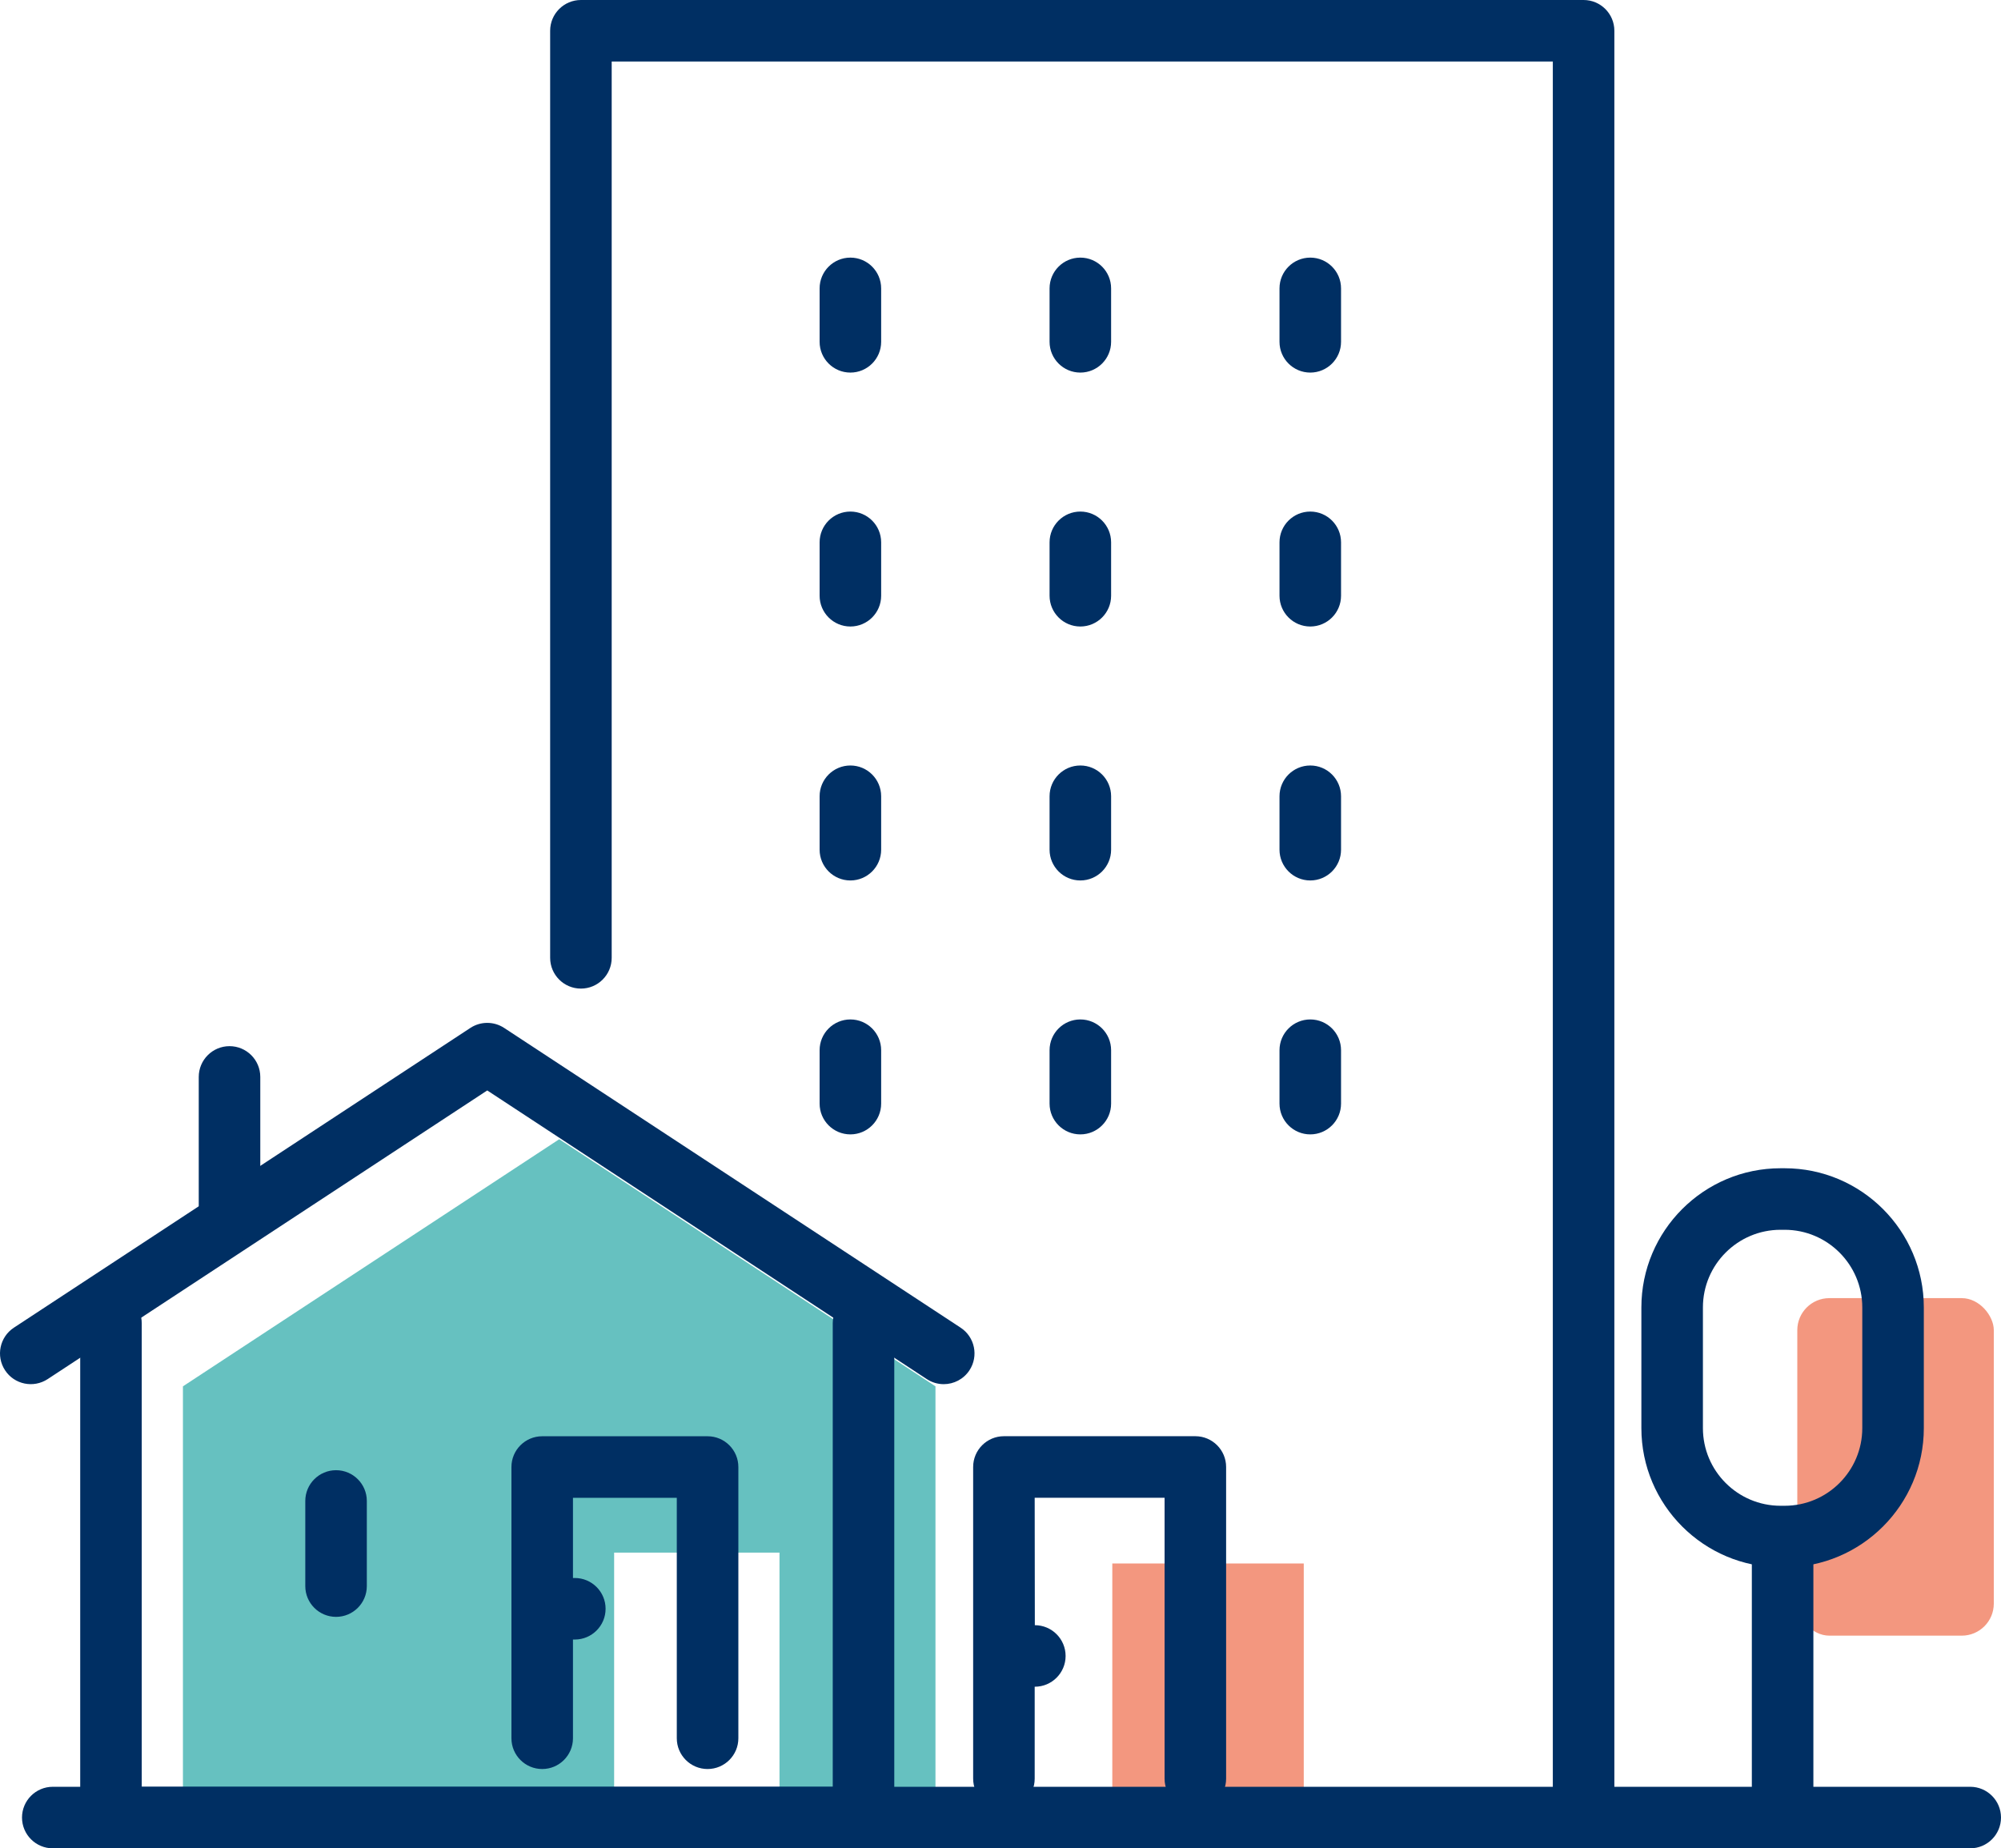
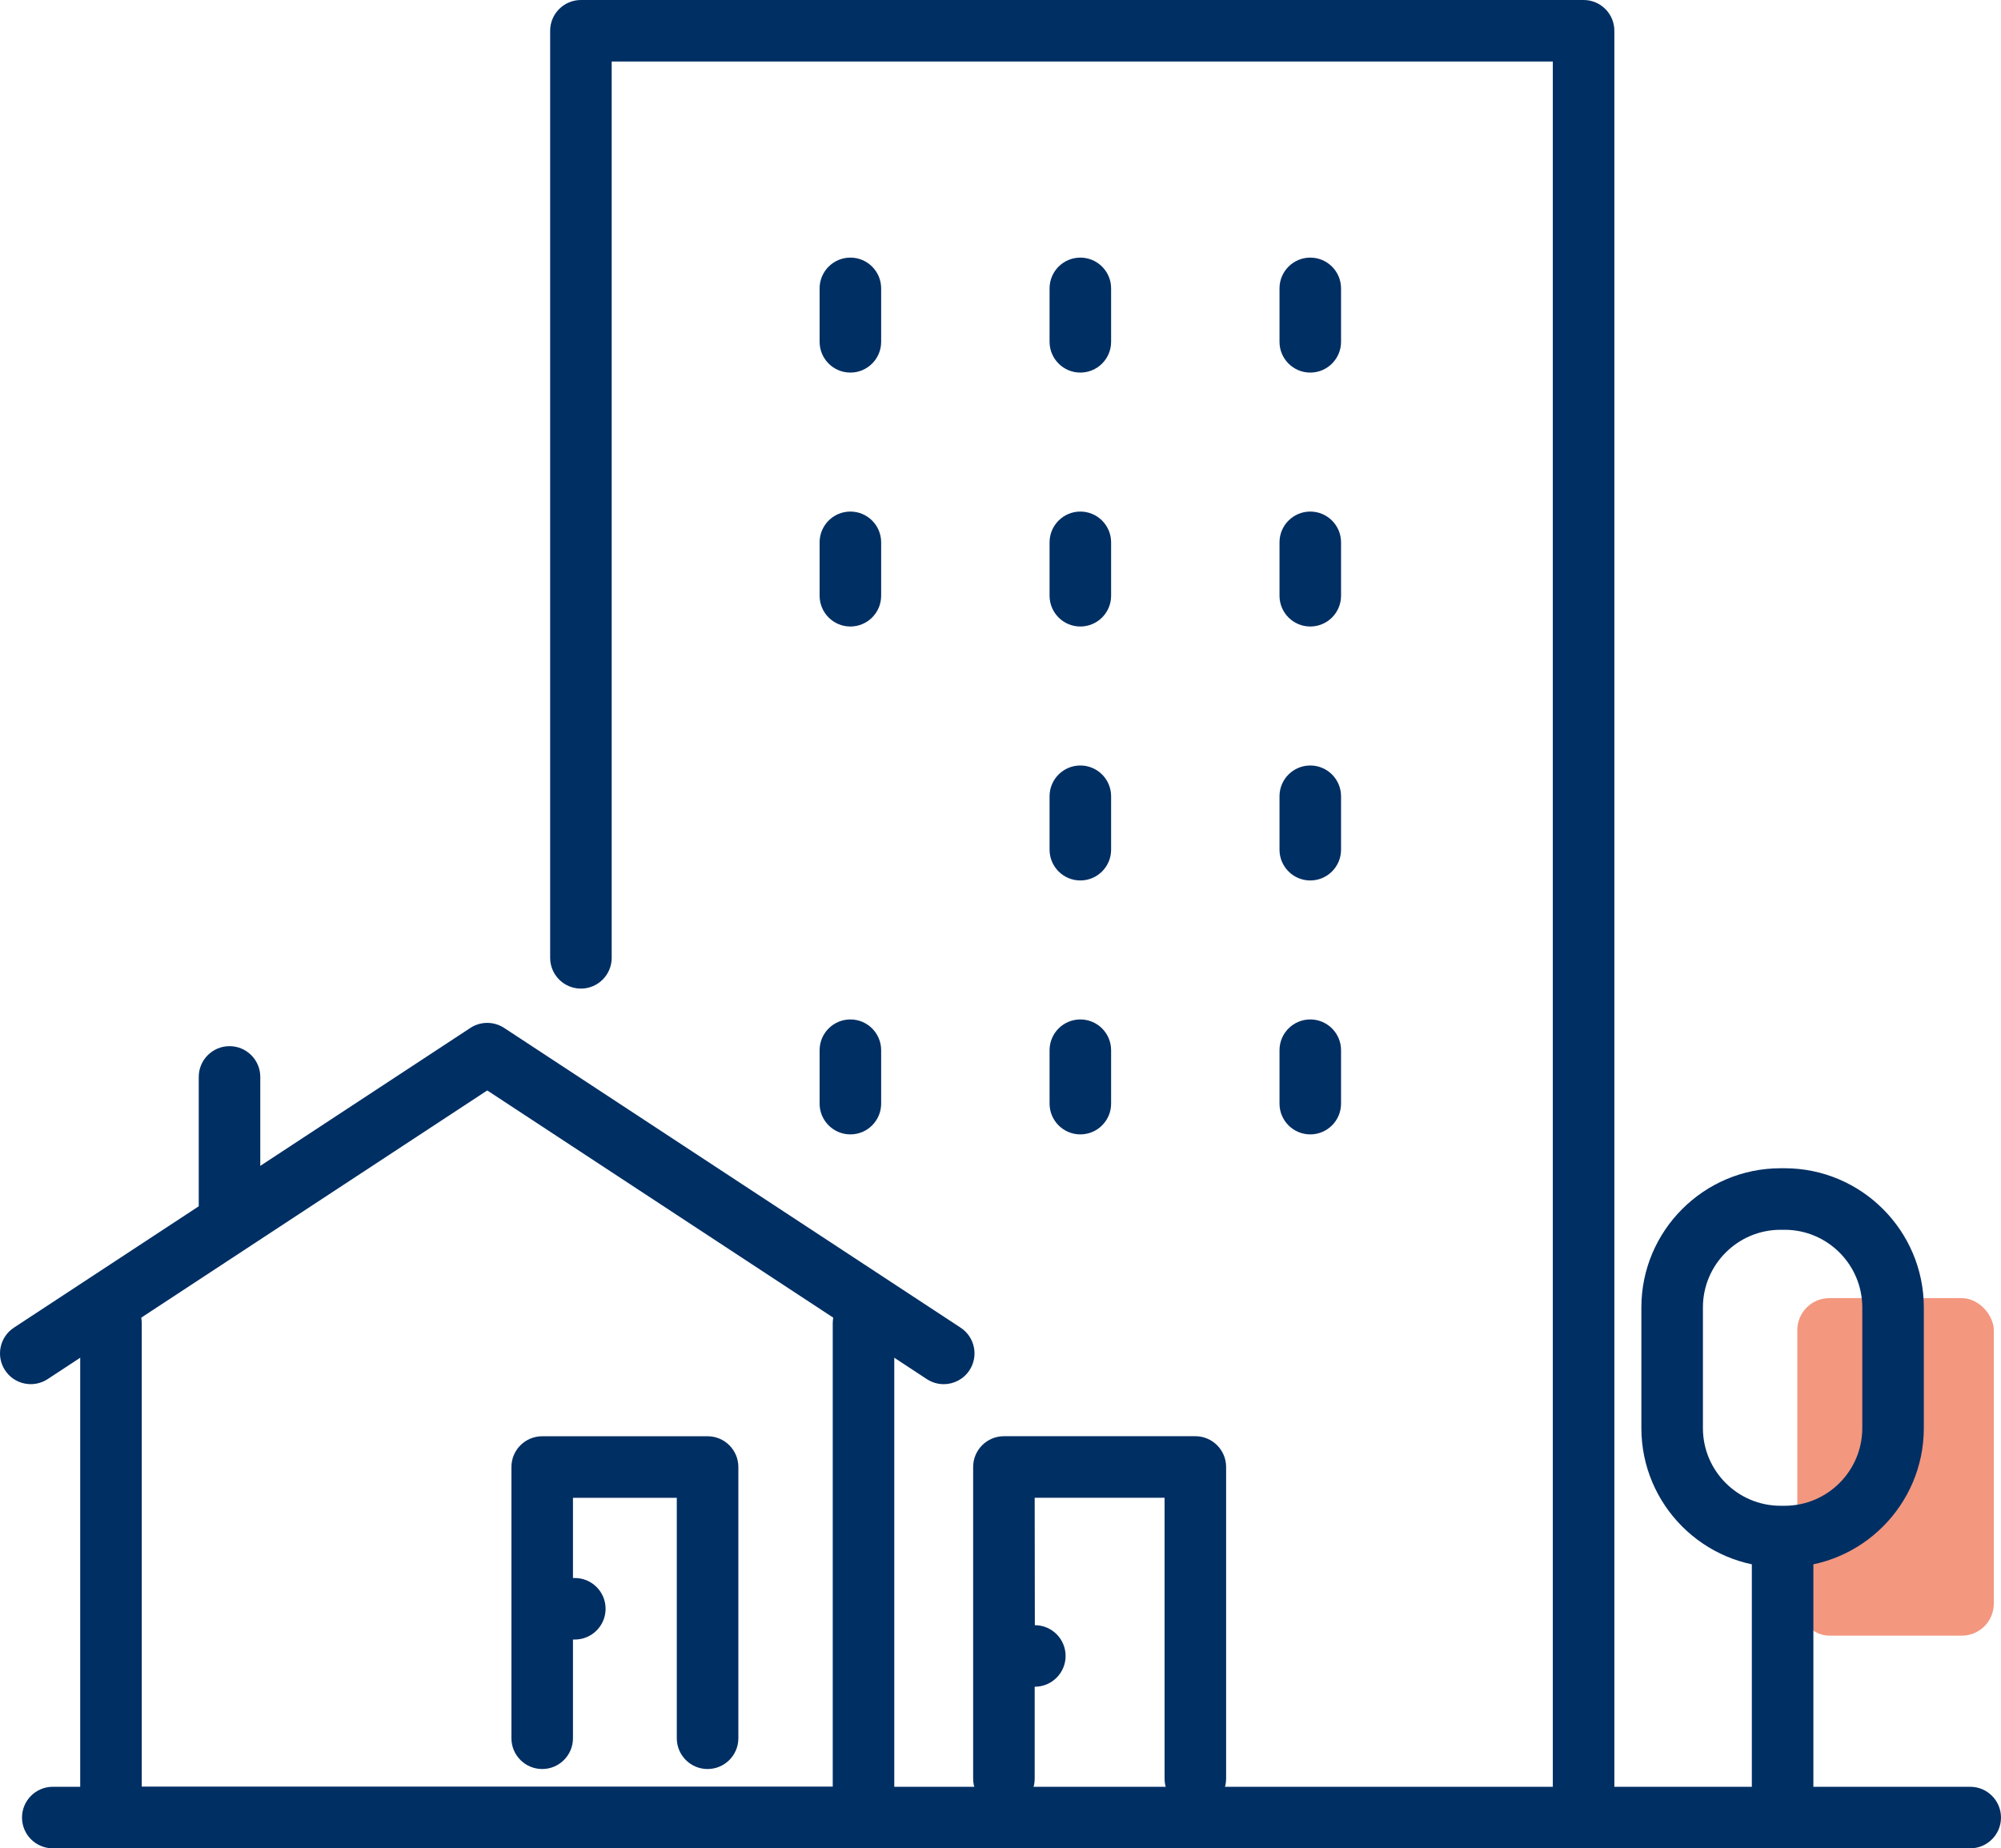
<svg xmlns="http://www.w3.org/2000/svg" id="Lager_2" viewBox="0 0 820.04 757.52">
  <defs>
    <style>.cls-1{fill:#002f63;}.cls-2{fill:#f3977f;}.cls-3{fill:#66c1c0;}</style>
  </defs>
-   <polygon class="cls-3" points="251.68 636.33 319.45 636.33 319.45 737.3 383.37 737.3 383.37 568.18 229.17 466.91 229.17 466.91 74.97 568.18 74.97 737.3 251.68 737.3 251.68 636.33" />
  <rect class="cls-2" x="736.56" y="532.03" width="80.53" height="138.33" rx="13.13" ry="13.13" />
-   <rect class="cls-2" x="455.84" y="640.78" width="78.46" height="105.34" />
  <path class="cls-1" d="m353.88,757.52H45.48c-6.96,0-12.61-5.65-12.61-12.61v-202.55c0-6.96,5.65-12.61,12.61-12.61s12.61,5.65,12.61,12.61v189.94h283.18v-189.94c0-6.96,5.65-12.61,12.61-12.61s12.61,5.65,12.61,12.61v202.55c0,6.96-5.65,12.61-12.61,12.61Z" />
  <path class="cls-1" d="m289.97,725.02c-6.96,0-12.61-5.65-12.61-12.61v-98.55h-42.55v32.87h.76c6.96,0,12.61,5.65,12.61,12.61s-5.65,12.61-12.61,12.61h-.76v40.46c0,6.96-5.65,12.61-12.61,12.61s-12.61-5.65-12.61-12.61v-111.16c0-6.96,5.65-12.61,12.61-12.61h67.78c6.96,0,12.61,5.65,12.61,12.61v111.16c0,6.96-5.65,12.61-12.61,12.61Z" />
-   <path class="cls-1" d="m137.72,662.66c-6.96,0-12.61-5.65-12.61-12.61v-34.89c0-6.96,5.65-12.61,12.61-12.61s12.61,5.65,12.61,12.61v34.89c0,6.96-5.65,12.61-12.61,12.61Z" />
  <path class="cls-1" d="m386.74,567.29c-2.37,0-4.78-.67-6.91-2.07l-180.15-118.31-180.15,118.31c-5.83,3.82-13.65,2.2-17.46-3.62-3.82-5.82-2.2-13.64,3.62-17.46l187.07-122.85c4.2-2.76,9.64-2.76,13.85,0l187.07,122.85c5.82,3.82,7.44,11.64,3.62,17.46-2.42,3.68-6.44,5.69-10.55,5.69Z" />
  <path class="cls-1" d="m648.98,757.52c-6.96,0-12.61-5.65-12.61-12.61V25.22H250.68v367.34c0,6.96-5.65,12.61-12.61,12.61s-12.61-5.65-12.61-12.61V12.61c0-6.96,5.65-12.61,12.61-12.61h410.91c6.96,0,12.61,5.65,12.61,12.61v732.3c0,6.96-5.65,12.61-12.61,12.61Z" />
  <path class="cls-1" d="m489.87,741.59c-6.96,0-12.61-5.65-12.61-12.61v-115.13h-53.23l.06,52.22c6.96,0,12.61,5.65,12.61,12.61s-5.65,12.61-12.61,12.61h-.06v37.68c0,6.96-5.65,12.61-12.61,12.61s-12.61-5.65-12.61-12.61v-127.74c0-6.96,5.65-12.61,12.61-12.61h78.45c6.96,0,12.61,5.65,12.61,12.61v127.74c0,6.96-5.65,12.61-12.61,12.61Z" />
  <path class="cls-1" d="m807.43,757.52H21.63c-6.96,0-12.61-5.65-12.61-12.61s5.65-12.61,12.61-12.61h785.8c6.96,0,12.61,5.65,12.61,12.61s-5.65,12.61-12.61,12.61Z" />
  <path class="cls-1" d="m442.74,464.92c-6.96,0-12.61-5.65-12.61-12.61v-21.89c0-6.96,5.65-12.61,12.61-12.61s12.61,5.65,12.61,12.61v21.89c0,6.96-5.65,12.61-12.61,12.61Z" />
  <path class="cls-1" d="m536.97,464.92c-6.96,0-12.61-5.65-12.61-12.61v-21.89c0-6.96,5.65-12.61,12.61-12.61s12.61,5.65,12.61,12.61v21.89c0,6.96-5.65,12.61-12.61,12.61Z" />
-   <path class="cls-1" d="m348.5,360.85c-6.96,0-12.61-5.65-12.61-12.61v-21.9c0-6.96,5.65-12.61,12.61-12.61s12.61,5.65,12.61,12.61v21.9c0,6.96-5.65,12.61-12.61,12.61Z" />
  <path class="cls-1" d="m442.74,360.85c-6.96,0-12.61-5.65-12.61-12.61v-21.9c0-6.96,5.65-12.61,12.61-12.61s12.61,5.65,12.61,12.61v21.9c0,6.96-5.65,12.61-12.61,12.61Z" />
  <path class="cls-1" d="m348.5,464.92c-6.96,0-12.61-5.65-12.61-12.61v-21.89c0-6.96,5.65-12.61,12.61-12.61s12.61,5.65,12.61,12.61v21.89c0,6.96-5.65,12.61-12.61,12.61Z" />
  <path class="cls-1" d="m536.97,360.85c-6.96,0-12.61-5.65-12.61-12.61v-21.9c0-6.96,5.65-12.61,12.61-12.61s12.61,5.65,12.61,12.61v21.9c0,6.96-5.65,12.61-12.61,12.61Z" />
  <path class="cls-1" d="m348.5,256.77c-6.96,0-12.61-5.65-12.61-12.61v-21.89c0-6.96,5.65-12.61,12.61-12.61s12.61,5.65,12.61,12.61v21.89c0,6.96-5.65,12.61-12.61,12.61Z" />
  <path class="cls-1" d="m442.74,256.77c-6.96,0-12.61-5.65-12.61-12.61v-21.89c0-6.96,5.65-12.61,12.61-12.61s12.61,5.65,12.61,12.61v21.89c0,6.96-5.65,12.61-12.61,12.61Z" />
  <path class="cls-1" d="m536.97,256.77c-6.96,0-12.61-5.65-12.61-12.61v-21.89c0-6.96,5.65-12.61,12.61-12.61s12.61,5.65,12.61,12.61v21.89c0,6.96-5.65,12.61-12.61,12.61Z" />
  <path class="cls-1" d="m348.5,152.7c-6.96,0-12.61-5.65-12.61-12.61v-21.9c0-6.96,5.65-12.61,12.61-12.61s12.61,5.65,12.61,12.61v21.9c0,6.96-5.65,12.61-12.61,12.61Z" />
  <path class="cls-1" d="m442.74,152.7c-6.96,0-12.61-5.65-12.61-12.61v-21.9c0-6.96,5.65-12.61,12.61-12.61s12.61,5.65,12.61,12.61v21.9c0,6.96-5.65,12.61-12.61,12.61Z" />
  <path class="cls-1" d="m536.97,152.7c-6.96,0-12.61-5.65-12.61-12.61v-21.9c0-6.96,5.65-12.61,12.61-12.61s12.61,5.65,12.61,12.61v21.9c0,6.96-5.65,12.61-12.61,12.61Z" />
  <path class="cls-1" d="m731.37,642.35h-1.67c-31.45,0-57.04-25.59-57.04-57.04v-49.47c0-31.45,25.59-57.04,57.04-57.04h1.67c31.45,0,57.04,25.59,57.04,57.04v49.47c0,31.45-25.59,57.04-57.04,57.04Zm-1.67-138.33c-17.54,0-31.82,14.27-31.82,31.82v49.47c0,17.55,14.27,31.82,31.82,31.82h1.67c17.54,0,31.82-14.27,31.82-31.82v-49.47c0-17.54-14.27-31.82-31.82-31.82h-1.67Z" />
  <path class="cls-1" d="m730.54,745.73c-6.96,0-12.61-5.65-12.61-12.61v-93.14c0-6.96,5.65-12.61,12.61-12.61s12.61,5.65,12.61,12.61v93.14c0,6.96-5.65,12.61-12.61,12.61Z" />
  <path class="cls-1" d="m94.06,508.88c-6.96,0-12.61-5.65-12.61-12.61v-54.9c0-6.96,5.65-12.61,12.61-12.61s12.61,5.65,12.61,12.61v54.9c0,6.96-5.65,12.61-12.61,12.61Z" />
</svg>